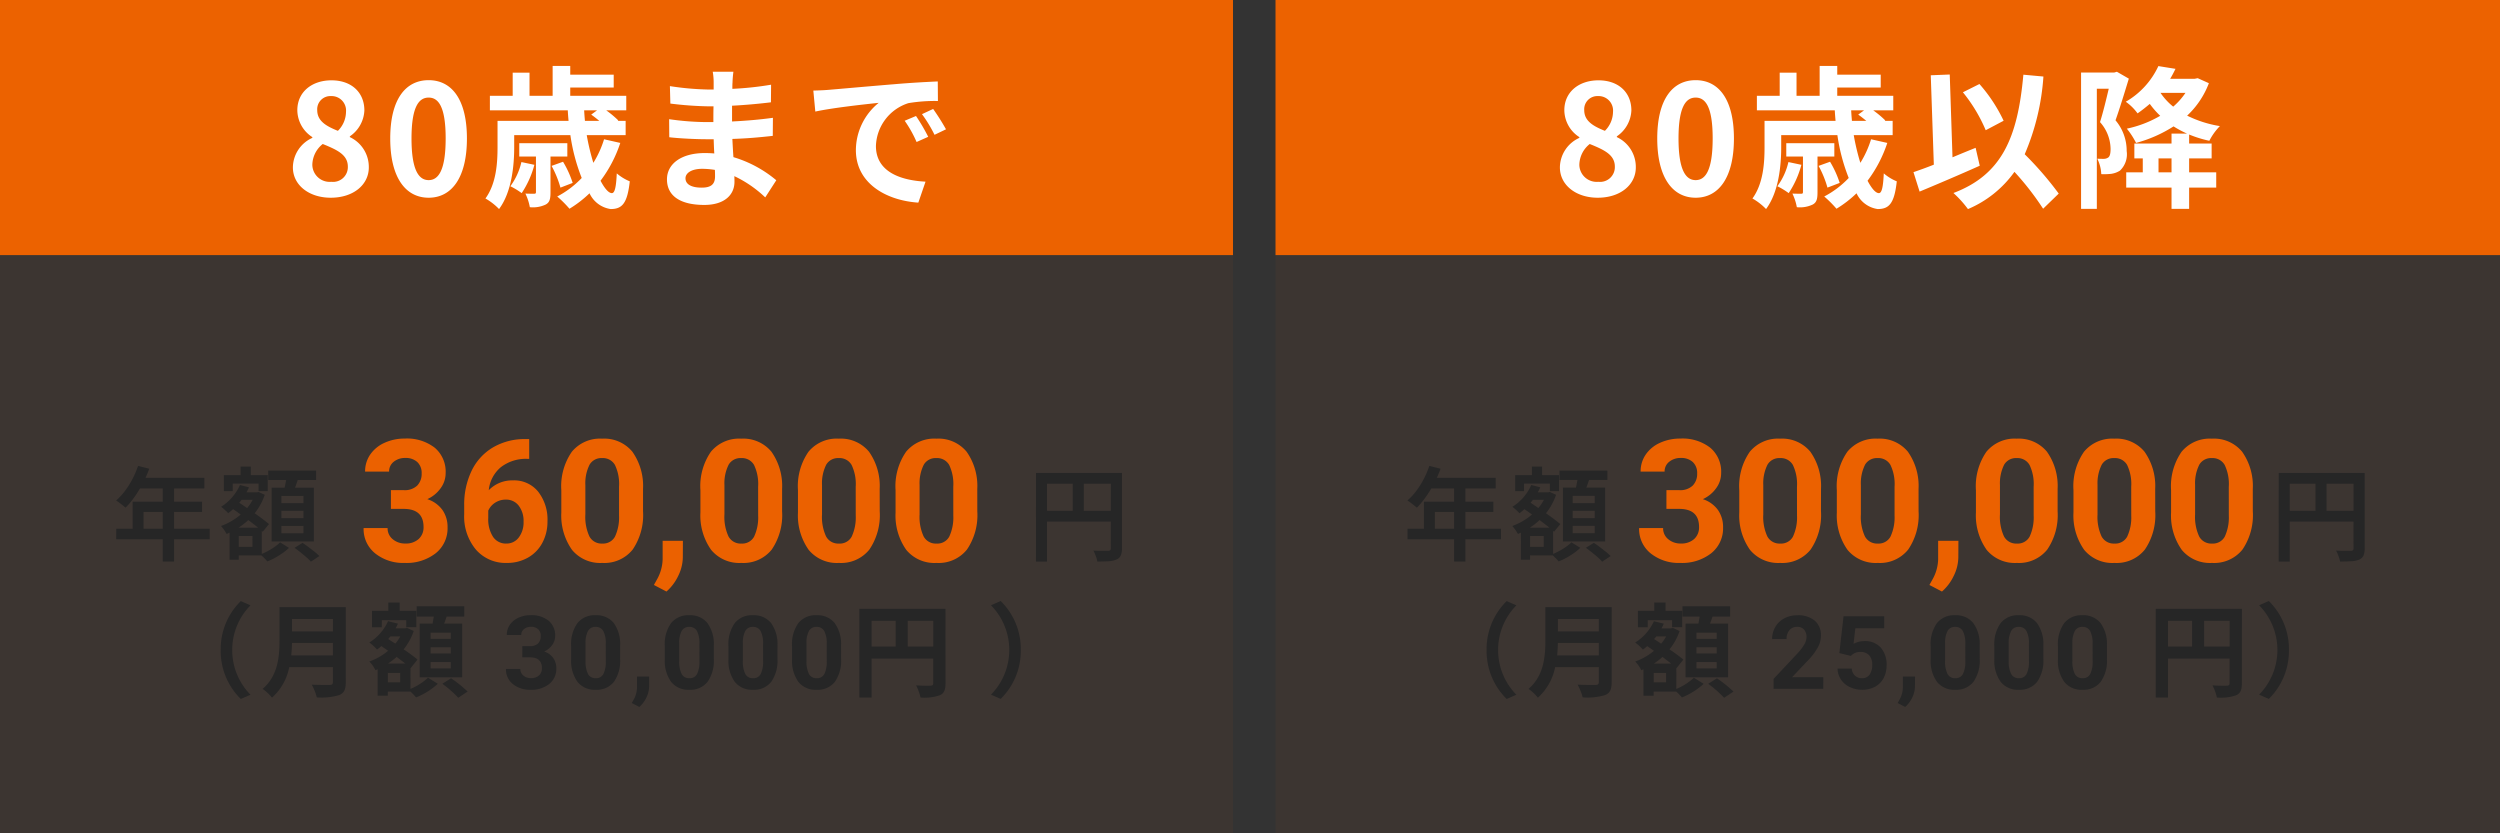
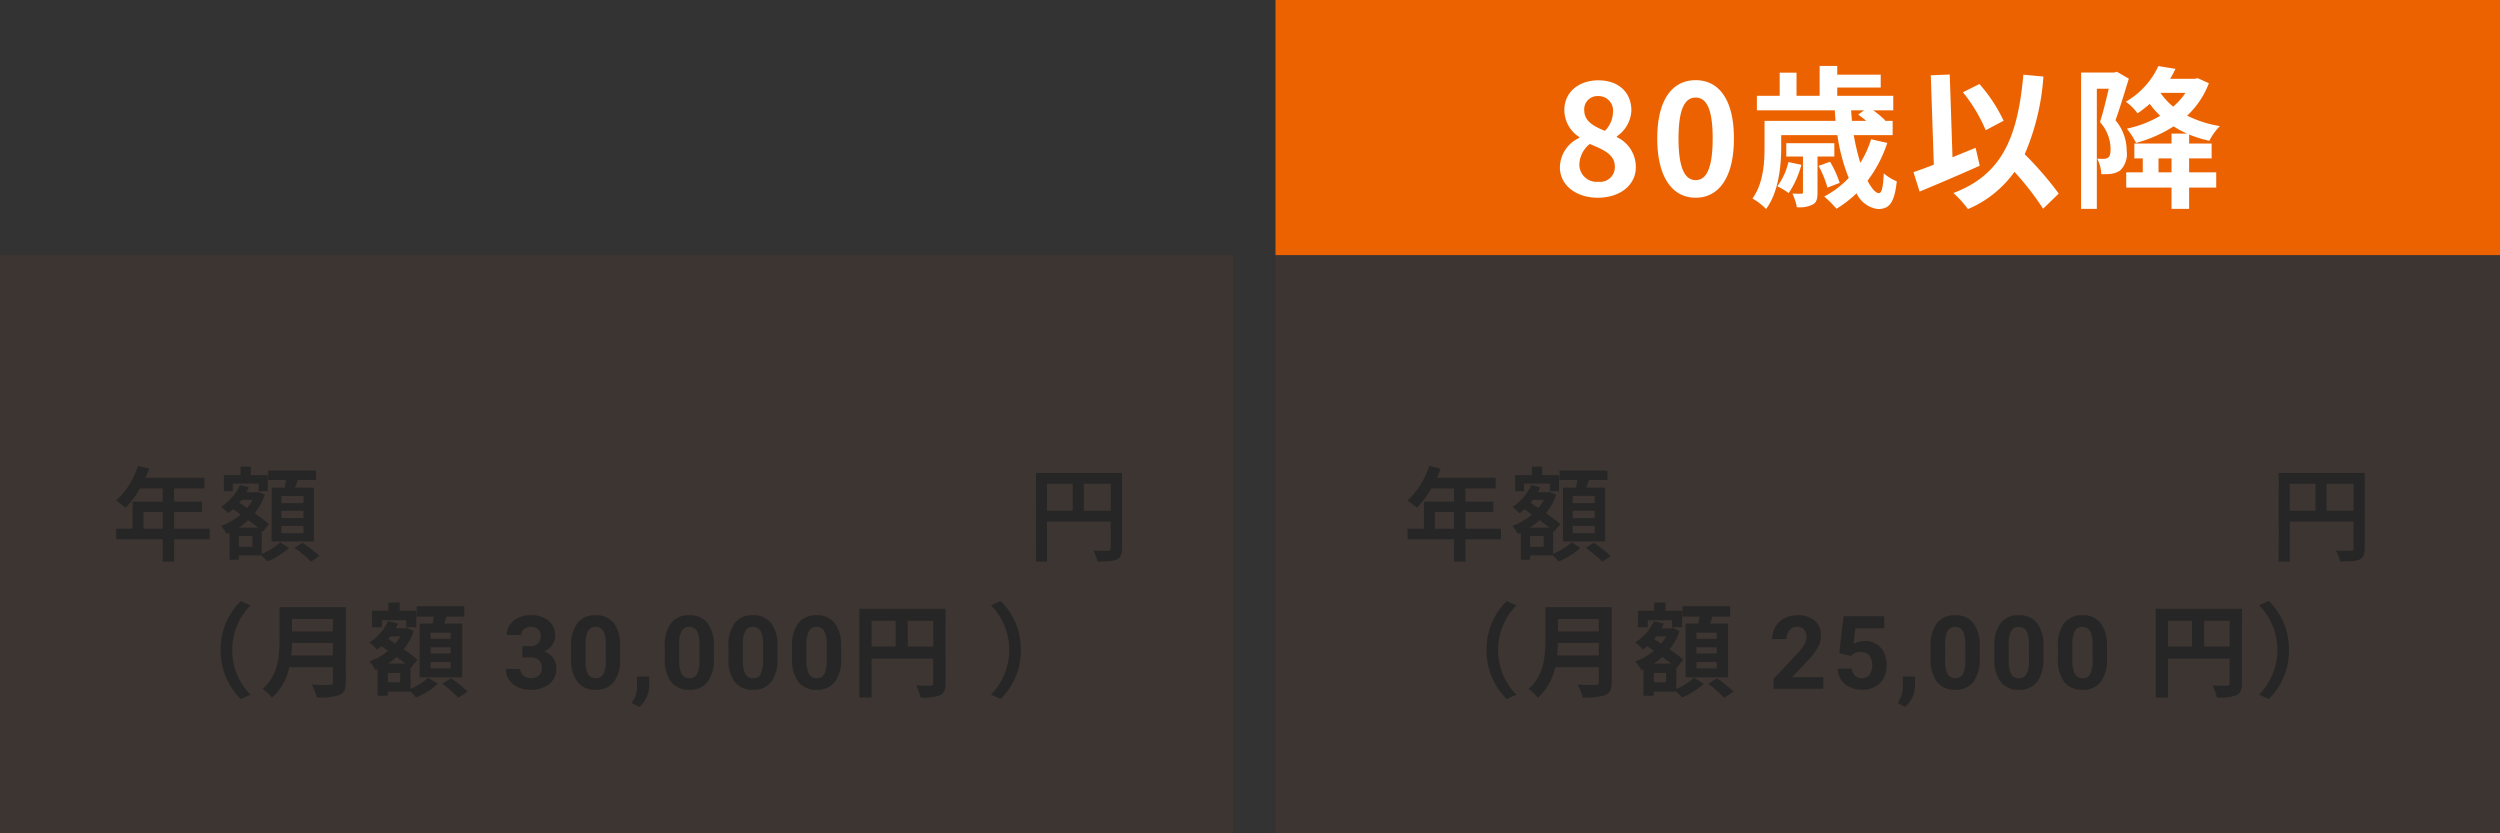
<svg xmlns="http://www.w3.org/2000/svg" width="294" height="98" viewBox="0 0 294 98">
  <rect x="0" y="0" width="294" height="98" fill="#333333" stroke="none" />
  <g transform="translate(-41 -4381)">
-     <path d="M0,0H145V30H0Z" transform="translate(41 4381)" fill="#ec6200" />
    <path d="M0,0H145V68H0Z" transform="translate(41 4411)" fill="rgba(236,98,0,0.05)" />
    <path d="M0,0H144V68H0Z" transform="translate(191 4411)" fill="rgba(236,98,0,0.05)" />
    <path d="M0,0H144V30H0Z" transform="translate(191 4381)" fill="#ec6200" />
-     <path d="M-34.11.252c2.7,0,4.482-1.548,4.482-3.564A3.874,3.874,0,0,0-31.86-6.876v-.09a3.88,3.88,0,0,0,1.71-3.042c0-2.124-1.512-3.546-3.87-3.546-2.3,0-4.014,1.368-4.014,3.51A3.8,3.8,0,0,0-36.27-6.876v.09a3.856,3.856,0,0,0-2.286,3.474C-38.556-1.224-36.648.252-34.11.252Zm.846-7.866c-1.4-.558-2.43-1.17-2.43-2.43a1.549,1.549,0,0,1,1.62-1.656A1.7,1.7,0,0,1-32.31-9.846,3.19,3.19,0,0,1-33.264-7.614Zm-.774,5.994A2.041,2.041,0,0,1-36.27-3.6a3.2,3.2,0,0,1,1.224-2.466c1.728.7,2.952,1.278,2.952,2.664A1.738,1.738,0,0,1-34.038-1.62ZM-22.59.252c2.718,0,4.5-2.376,4.5-6.966s-1.782-6.858-4.5-6.858-4.518,2.25-4.518,6.858C-27.108-2.124-25.308.252-22.59.252Zm0-2.07c-1.152,0-2.016-1.152-2.016-4.9,0-3.726.864-4.806,2.016-4.806s2,1.08,2,4.806C-20.592-2.97-21.438-1.818-22.59-1.818Zm10.908-2.124a7.769,7.769,0,0,1-1.3,2.844,8.733,8.733,0,0,1,1.332.81,11.158,11.158,0,0,0,1.494-3.33Zm5.4-.648V-6.156h-5.652V-4.59h1.962V-.432c0,.162-.036.216-.216.216-.126,0-.558,0-1.026-.018a6.188,6.188,0,0,1,.522,1.6,3.482,3.482,0,0,0,1.854-.306c.486-.252.576-.684.576-1.44V-4.59Zm.63,3.1A11.941,11.941,0,0,0-6.786-3.978l-1.35.486A11.965,11.965,0,0,1-7.092-.936Zm2.862-8.532-.684.5c.288.2.63.468.954.738H-4.212c-.036-.414-.072-.828-.09-1.242Zm.828,3.4a11.768,11.768,0,0,1-1.26,2.772A27.164,27.164,0,0,1-4-7.11H.576V-8.784H-.36l.072-.054A11.734,11.734,0,0,0-1.71-10.026H.648v-1.71H-5.94v-.972H-.828V-14.22H-5.94v-1.026H-8.01v3.51h-2.718v-2.718h-1.98v2.718H-15.39v1.71h9.162c.018.414.054.828.09,1.242H-14.49v3.078c0,1.8-.126,4.266-1.422,6.048a7.089,7.089,0,0,1,1.6,1.242c1.494-2,1.782-5.112,1.782-7.272V-7.11h6.606A22.069,22.069,0,0,0-4.59-2.07,11.047,11.047,0,0,1-7.47.108a13.591,13.591,0,0,1,1.44,1.44A13.307,13.307,0,0,0-3.672-.27,3.252,3.252,0,0,0-1.188,1.584c1.332,0,1.962-.63,2.25-3.258A5.646,5.646,0,0,1-.468-2.61C-.54-1.008-.7-.288-1.044-.288c-.378,0-.846-.54-1.332-1.458A15.334,15.334,0,0,0-.054-6.192Zm9.576,4.59c0-.612.7-1.116,1.98-1.116a10,10,0,0,1,1.476.126c.018.324.018.576.018.774,0,1.044-.63,1.314-1.584,1.314C8.262-.936,7.614-1.35,7.614-2.034Zm5.634-12.528h-2.43a7.236,7.236,0,0,1,.108,1.242v.846h-.7a33.6,33.6,0,0,1-4.446-.4l.054,2.052a41.378,41.378,0,0,0,4.41.324h.666c-.018.612-.018,1.26-.018,1.854h-.864a31.807,31.807,0,0,1-4.338-.342l.018,2.124c1.188.144,3.24.234,4.284.234h.936c.018.54.036,1.116.072,1.674C10.638-4.986,10.26-5,9.882-5,7.11-5,5.436-3.726,5.436-1.908,5.436,0,6.948,1.1,9.828,1.1,12.2,1.1,13.374-.09,13.374-1.62c0-.2,0-.414-.018-.666a13.8,13.8,0,0,1,3.636,2.5l1.3-2.016a14.092,14.092,0,0,0-5.04-2.718c-.054-.72-.09-1.458-.126-2.142,1.728-.054,3.132-.18,4.752-.36l.018-2.124c-1.458.2-2.988.342-4.806.432v-1.854c1.746-.09,3.384-.252,4.572-.4l.018-2.07a37.725,37.725,0,0,1-4.554.486c0-.288,0-.558.018-.738A12.156,12.156,0,0,1,13.248-14.562Zm9.4,2.214.234,2.466c2.088-.45,5.76-.846,7.452-1.026a7.2,7.2,0,0,0-2.682,5.562c0,3.906,3.564,5.922,7.344,6.174l.846-2.466c-3.06-.162-5.832-1.224-5.832-4.194a5.47,5.47,0,0,1,3.816-5.04,18.7,18.7,0,0,1,3.474-.252l-.018-2.3c-1.278.054-3.24.162-5.094.324-3.294.27-6.264.54-7.776.666C24.066-12.4,23.364-12.366,22.644-12.348ZM34.722-9.36,33.39-8.8a13.888,13.888,0,0,1,1.4,2.5l1.368-.612A22.342,22.342,0,0,0,34.722-9.36Zm2.016-.828-1.314.612A15.835,15.835,0,0,1,36.9-7.146l1.35-.648A26.924,26.924,0,0,0,36.738-10.188Z" transform="translate(114 4404)" fill="#fff" />
    <path d="M-34.11.252c2.7,0,4.482-1.548,4.482-3.564A3.874,3.874,0,0,0-31.86-6.876v-.09a3.88,3.88,0,0,0,1.71-3.042c0-2.124-1.512-3.546-3.87-3.546-2.3,0-4.014,1.368-4.014,3.51A3.8,3.8,0,0,0-36.27-6.876v.09a3.856,3.856,0,0,0-2.286,3.474C-38.556-1.224-36.648.252-34.11.252Zm.846-7.866c-1.4-.558-2.43-1.17-2.43-2.43a1.549,1.549,0,0,1,1.62-1.656A1.7,1.7,0,0,1-32.31-9.846,3.19,3.19,0,0,1-33.264-7.614Zm-.774,5.994A2.041,2.041,0,0,1-36.27-3.6a3.2,3.2,0,0,1,1.224-2.466c1.728.7,2.952,1.278,2.952,2.664A1.738,1.738,0,0,1-34.038-1.62ZM-22.59.252c2.718,0,4.5-2.376,4.5-6.966s-1.782-6.858-4.5-6.858-4.518,2.25-4.518,6.858C-27.108-2.124-25.308.252-22.59.252Zm0-2.07c-1.152,0-2.016-1.152-2.016-4.9,0-3.726.864-4.806,2.016-4.806s2,1.08,2,4.806C-20.592-2.97-21.438-1.818-22.59-1.818Zm10.908-2.124a7.769,7.769,0,0,1-1.3,2.844,8.733,8.733,0,0,1,1.332.81,11.158,11.158,0,0,0,1.494-3.33Zm5.4-.648V-6.156h-5.652V-4.59h1.962V-.432c0,.162-.036.216-.216.216-.126,0-.558,0-1.026-.018a6.188,6.188,0,0,1,.522,1.6,3.482,3.482,0,0,0,1.854-.306c.486-.252.576-.684.576-1.44V-4.59Zm.63,3.1A11.941,11.941,0,0,0-6.786-3.978l-1.35.486A11.965,11.965,0,0,1-7.092-.936Zm2.862-8.532-.684.5c.288.2.63.468.954.738H-4.212c-.036-.414-.072-.828-.09-1.242Zm.828,3.4a11.768,11.768,0,0,1-1.26,2.772A27.164,27.164,0,0,1-4-7.11H.576V-8.784H-.36l.072-.054A11.734,11.734,0,0,0-1.71-10.026H.648v-1.71H-5.94v-.972H-.828V-14.22H-5.94v-1.026H-8.01v3.51h-2.718v-2.718h-1.98v2.718H-15.39v1.71h9.162c.018.414.054.828.09,1.242H-14.49v3.078c0,1.8-.126,4.266-1.422,6.048a7.089,7.089,0,0,1,1.6,1.242c1.494-2,1.782-5.112,1.782-7.272V-7.11h6.606A22.069,22.069,0,0,0-4.59-2.07,11.047,11.047,0,0,1-7.47.108a13.591,13.591,0,0,1,1.44,1.44A13.307,13.307,0,0,0-3.672-.27,3.252,3.252,0,0,0-1.188,1.584c1.332,0,1.962-.63,2.25-3.258A5.646,5.646,0,0,1-.468-2.61C-.54-1.008-.7-.288-1.044-.288c-.378,0-.846-.54-1.332-1.458A15.334,15.334,0,0,0-.054-6.192ZM13.626-8.8a18.352,18.352,0,0,0-2.844-4.32l-1.944.972A18.344,18.344,0,0,1,11.52-7.686ZM10.332-5.616c-.9.36-1.818.738-2.718,1.116L7.29-14.238l-2.232.09.36,10.512c-.9.36-1.71.648-2.394.882l.72,2.286c2.034-.846,4.7-1.98,7.074-3.042ZM20.106-.234a39.257,39.257,0,0,0-4-4.626A27.823,27.823,0,0,0,18.306-14l-2.358-.216c-.666,7.4-2.52,11.754-8.226,13.914a12.585,12.585,0,0,1,1.71,1.89A12.852,12.852,0,0,0,14.9-2.79,33.024,33.024,0,0,1,18.27,1.548Zm6.84-14.328-.306.09H22.734V1.566h1.854v-14.13h1.4c-.288,1.224-.666,2.79-1.026,3.924a4.818,4.818,0,0,1,1.242,3.15c0,.5-.072.864-.27,1.008a.932.932,0,0,1-.5.162c-.234,0-.468,0-.792-.018A4.538,4.538,0,0,1,25.11-2.52a7.7,7.7,0,0,0,1.152-.036,2.57,2.57,0,0,0,1.044-.378,2.642,2.642,0,0,0,.792-2.3,5.542,5.542,0,0,0-1.314-3.618c.5-1.4,1.1-3.366,1.566-4.9ZM33.372-2.736h-1.53V-4.374h1.53Zm1.638-9.342a8.157,8.157,0,0,1-1.44,1.62,7.438,7.438,0,0,1-1.494-1.62Zm1.44-1.728-.36.072H33.21c.234-.378.432-.774.63-1.17l-2.016-.324a9.394,9.394,0,0,1-3.834,4.194,5.885,5.885,0,0,1,1.386,1.368c.522-.36.99-.738,1.44-1.116a10.064,10.064,0,0,0,1.224,1.4,13.076,13.076,0,0,1-3.924,1.512A9.156,9.156,0,0,1,29.2-6.192a15.731,15.731,0,0,0,4.41-1.944,12.1,12.1,0,0,0,1.584.846H33.372v1.17H29v1.746h.99v1.638H28.044v1.8h5.328v2.5h2.07v-2.5h3.186v-1.8H35.442V-4.374h2.646V-6.12H35.442V-7.182a13.565,13.565,0,0,0,2.376.738A7.042,7.042,0,0,1,39.06-8.172,13.439,13.439,0,0,1,35.208-9.4a10.115,10.115,0,0,0,2.556-3.816Z" transform="translate(263 4404)" fill="#fff" />
    <path transform="translate(251.508 4411.377)" fill="#fff" />
    <path d="M-56.766-10.212l1.32.336a14.206,14.206,0,0,1-.768,1.734,13.693,13.693,0,0,1-.96,1.572A9.881,9.881,0,0,1-58.23-5.3q-.132-.108-.336-.27t-.408-.318a3.41,3.41,0,0,0-.372-.252,7.387,7.387,0,0,0,1.038-1.122,9.991,9.991,0,0,0,.882-1.4A10.463,10.463,0,0,0-56.766-10.212Zm.132,1.4h7.668V-7.56h-8.28ZM-57.4-6h8.16v1.2h-6.876v2.6H-57.4Zm-1.932,3.18h10.992v1.236H-59.334Zm5.472-5.34h1.332v9.2h-1.332ZM-45.15-7.1h2.376v.876H-45.15Zm.444-3.024h1.2v1.812h-1.2Zm-.708,7.176h3.2V.312h-3.2v-1h2.1V-1.968h-2.1Zm-1.26-6.18h5.16v1.884h-1.08v-.888H-45.63v.888h-1.044ZM-46-2.952h1.08V.828H-46ZM-42.99-7.1h.2l.192-.048.732.336A6.94,6.94,0,0,1-42.93-4.8a7.876,7.876,0,0,1-1.56,1.536,8.762,8.762,0,0,1-1.86,1.056,4.807,4.807,0,0,0-.3-.48,4.132,4.132,0,0,0-.36-.456,7.393,7.393,0,0,0,1.686-.864A6.758,6.758,0,0,0-43.9-5.3a5.175,5.175,0,0,0,.912-1.62Zm-1.788-.864,1.056.276a7.342,7.342,0,0,1-1.062,1.716A7.86,7.86,0,0,1-46.17-4.644,2.106,2.106,0,0,0-46.4-4.89q-.15-.138-.312-.282A3.219,3.219,0,0,0-47-5.4a5.781,5.781,0,0,0,1.3-1.122A5.676,5.676,0,0,0-44.778-7.968Zm-1.092,2.64.684-.768q.456.3.984.66t1.056.726q.528.366.99.714t.786.624l-.732.9q-.3-.288-.756-.648t-.972-.744q-.516-.384-1.044-.762T-45.87-5.328Zm4.416-4.332h5.628v1.1h-5.628Zm1.548,4.728v.864h2.592v-.864Zm0,1.776v.864h2.592v-.864Zm0-3.528v.852h2.592v-.852Zm-1.152-.972h4.968V-1.32h-4.968Zm1.788-1.428,1.4.168q-.168.528-.36,1.062t-.348.918l-1.068-.2q.072-.288.144-.63t.132-.69Q-39.306-8.808-39.27-9.084Zm-.792,7.86,1.044.648A5.668,5.668,0,0,1-39.75.03a9.441,9.441,0,0,1-.9.564,7.1,7.1,0,0,1-.912.426,4.7,4.7,0,0,0-.384-.414q-.24-.234-.444-.4a6.752,6.752,0,0,0,.882-.4,7.366,7.366,0,0,0,.834-.516A4.362,4.362,0,0,0-40.062-1.224Zm1.7.648.936-.588q.336.216.708.5T-36-.108a5.754,5.754,0,0,1,.558.5l-1,.66A4.918,4.918,0,0,0-36.96.54q-.33-.288-.7-.582T-38.358-.576ZM48.834-9.384h9.408v1.272H50.13V1.044h-1.3Zm8.8,0h1.308V-.5A2.067,2.067,0,0,1,58.8.33.964.964,0,0,1,58.3.8,2.629,2.629,0,0,1,57.408,1q-.546.036-1.362.036a2.292,2.292,0,0,0-.1-.414Q55.866.384,55.77.15a3.477,3.477,0,0,0-.192-.4q.36.024.72.024H57.33a.327.327,0,0,0,.234-.066.307.307,0,0,0,.066-.222Zm-8.1,4.452h8.736V-3.66H49.53ZM53.154-8.7h1.3v4.4h-1.3Zm-100.2,20.14a7.908,7.908,0,0,0,2.364,5.76l1.14-.5a7.455,7.455,0,0,1-2.148-5.256,7.455,7.455,0,0,1,2.148-5.256l-1.14-.5A7.908,7.908,0,0,0-47.045,11.44Zm8.3.636c.048-.5.072-1.008.084-1.464h4.812v1.464Zm4.9-4.284V9.256h-4.812V7.792ZM-32.333,6.4h-7.8v3.948c0,1.824-.168,4.116-1.98,5.664a5.636,5.636,0,0,1,1.1,1.032,6.455,6.455,0,0,0,2.028-3.588h5.136V15.2c0,.252-.1.348-.384.348-.264,0-1.272.012-2.112-.036a6.126,6.126,0,0,1,.6,1.5,7.26,7.26,0,0,0,2.652-.276c.552-.24.756-.648.756-1.512Zm12.348,3.732h-2.376V9.4h2.376Zm0,1.716h-2.376v-.732h2.376Zm0,1.752h-2.376v-.744h2.376Zm-3.66-5.268v6.324h5V8.332h-2.124c.1-.252.192-.528.288-.816H-18.4V6.3H-24V7.516h2.016c-.048.264-.1.552-.144.816Zm-4.452-.4h2.868v.828h1.188V6.832H-26V5.86h-1.332v.972h-1.92V8.764H-28.1Zm2.16,7.308h-1.452v-1.1h1.452Zm-1.428-2.208a8.725,8.725,0,0,0,1.008-.78c.36.276.72.54,1.02.78Zm1.44-3.192a5.128,5.128,0,0,1-.588.852l-.828-.54c.084-.108.168-.2.252-.312Zm1.2,3.7.024.024.8-1a18.851,18.851,0,0,0-1.632-1.2,6.983,6.983,0,0,0,1.188-2.16l-.8-.372-.216.06h-1.116a4.737,4.737,0,0,0,.276-.552l-1.164-.288a5.771,5.771,0,0,1-2.2,2.508,5.383,5.383,0,0,1,.9.828,5.5,5.5,0,0,0,.516-.408l.792.552a7.117,7.117,0,0,1-2.208,1.26,4.119,4.119,0,0,1,.72,1.02l.252-.108v3.108h1.2v-.48h2.664a8.464,8.464,0,0,1,.66.684,8.533,8.533,0,0,0,2.556-1.6l-1.152-.72a6.8,6.8,0,0,1-2.064,1.32Zm3.744,1.872a13.223,13.223,0,0,1,1.872,1.644l1.1-.732a15.107,15.107,0,0,0-1.944-1.56Zm9.407-4.428h.9a1.271,1.271,0,0,0,.955-.322,1.181,1.181,0,0,0,.311-.855A1.044,1.044,0,0,0-9.714,9a1.192,1.192,0,0,0-.847-.287,1.25,1.25,0,0,0-.814.267.852.852,0,0,0-.328.694H-13.4a2.083,2.083,0,0,1,.36-1.2,2.4,2.4,0,0,1,1.008-.829,3.364,3.364,0,0,1,1.427-.3A3.19,3.19,0,0,1-8.48,8a2.209,2.209,0,0,1,.768,1.784,1.8,1.8,0,0,1-.357,1.078,2.322,2.322,0,0,1-.937.756,2.12,2.12,0,0,1,1.075.773,2.1,2.1,0,0,1,.354,1.219,2.246,2.246,0,0,1-.829,1.822,3.334,3.334,0,0,1-2.194.686,3.161,3.161,0,0,1-2.089-.674,2.2,2.2,0,0,1-.812-1.781h1.693a.981.981,0,0,0,.36.785,1.328,1.328,0,0,0,.888.3,1.334,1.334,0,0,0,.946-.319,1.1,1.1,0,0,0,.343-.847q0-1.277-1.406-1.277h-.9Zm11.5,1.488A4.322,4.322,0,0,1-.8,15.18a2.557,2.557,0,0,1-2.145.938,2.574,2.574,0,0,1-2.133-.92,4.2,4.2,0,0,1-.756-2.637V10.99a4.265,4.265,0,0,1,.741-2.713,2.576,2.576,0,0,1,2.136-.926,2.578,2.578,0,0,1,2.133.917A4.182,4.182,0,0,1-.07,10.9ZM-1.763,10.75a3.118,3.118,0,0,0-.29-1.544.98.98,0,0,0-.905-.483.963.963,0,0,0-.882.46,2.918,2.918,0,0,0-.3,1.438V12.7a3.273,3.273,0,0,0,.284,1.55.967.967,0,0,0,.911.507.951.951,0,0,0,.9-.486,3.2,3.2,0,0,0,.287-1.488Zm3.946,7.389L1.3,17.676l.211-.381a3.044,3.044,0,0,0,.4-1.424V14.559h1.43L3.337,15.73a3.044,3.044,0,0,1-.328,1.313A3.365,3.365,0,0,1,2.183,18.139Zm8.762-5.666a4.322,4.322,0,0,1-.732,2.707,2.557,2.557,0,0,1-2.145.938,2.574,2.574,0,0,1-2.133-.92,4.2,4.2,0,0,1-.756-2.637V10.99A4.265,4.265,0,0,1,5.92,8.277a2.576,2.576,0,0,1,2.136-.926,2.578,2.578,0,0,1,2.133.917,4.182,4.182,0,0,1,.756,2.634ZM9.251,10.75a3.118,3.118,0,0,0-.29-1.544.98.98,0,0,0-.905-.483.963.963,0,0,0-.882.46,2.918,2.918,0,0,0-.3,1.438V12.7a3.273,3.273,0,0,0,.284,1.55.967.967,0,0,0,.911.507.951.951,0,0,0,.9-.486,3.2,3.2,0,0,0,.287-1.488Zm9.178,1.723A4.322,4.322,0,0,1,17.7,15.18a2.557,2.557,0,0,1-2.145.938,2.574,2.574,0,0,1-2.133-.92,4.2,4.2,0,0,1-.756-2.637V10.99a4.265,4.265,0,0,1,.741-2.713,2.576,2.576,0,0,1,2.136-.926,2.578,2.578,0,0,1,2.133.917,4.182,4.182,0,0,1,.756,2.634ZM16.736,10.75a3.118,3.118,0,0,0-.29-1.544.98.98,0,0,0-.905-.483.963.963,0,0,0-.882.46,2.918,2.918,0,0,0-.3,1.438V12.7a3.273,3.273,0,0,0,.284,1.55.967.967,0,0,0,.911.507.951.951,0,0,0,.9-.486,3.2,3.2,0,0,0,.287-1.488Zm9.178,1.723a4.322,4.322,0,0,1-.732,2.707,2.557,2.557,0,0,1-2.145.938A2.574,2.574,0,0,1,20.9,15.2a4.2,4.2,0,0,1-.756-2.637V10.99a4.265,4.265,0,0,1,.741-2.713,2.576,2.576,0,0,1,2.136-.926,2.578,2.578,0,0,1,2.133.917,4.182,4.182,0,0,1,.756,2.634ZM24.221,10.75a3.118,3.118,0,0,0-.29-1.544.98.98,0,0,0-.905-.483.963.963,0,0,0-.882.46,2.918,2.918,0,0,0-.3,1.438V12.7a3.273,3.273,0,0,0,.284,1.55.967.967,0,0,0,.911.507.951.951,0,0,0,.9-.486,3.2,3.2,0,0,0,.287-1.488Zm9.528.282V8.008h3v3.024ZM29.5,8.008h2.832v3.024H29.5Zm8.688-1.416H28.061v10.44H29.5V12.448h7.248v2.9c0,.2-.084.276-.312.288s-1.02.012-1.7-.036a5.833,5.833,0,0,1,.516,1.428,5.544,5.544,0,0,0,2.268-.264c.5-.228.672-.624.672-1.4Zm8.856,4.848a7.908,7.908,0,0,0-2.364-5.76l-1.14.5a7.5,7.5,0,0,1,0,10.512l1.14.5A7.908,7.908,0,0,0,47.045,11.44Z" transform="translate(114 4446)" fill="#262626" />
    <path d="M-53.909-10.212l1.32.336a14.206,14.206,0,0,1-.768,1.734,13.693,13.693,0,0,1-.96,1.572A9.881,9.881,0,0,1-55.373-5.3q-.132-.108-.336-.27t-.408-.318a3.41,3.41,0,0,0-.372-.252,7.387,7.387,0,0,0,1.038-1.122,9.991,9.991,0,0,0,.882-1.4A10.463,10.463,0,0,0-53.909-10.212Zm.132,1.4h7.668V-7.56h-8.28ZM-54.545-6h8.16v1.2h-6.876v2.6h-1.284Zm-1.932,3.18h10.992v1.236H-56.477ZM-51-8.16h1.332v9.2H-51ZM-42.293-7.1h2.376v.876h-2.376Zm.444-3.024h1.2v1.812h-1.2Zm-.708,7.176h3.2V.312h-3.2v-1h2.1V-1.968h-2.1Zm-1.26-6.18h5.16v1.884h-1.08v-.888h-3.036v.888h-1.044Zm.672,6.18h1.08V.828h-1.08ZM-40.133-7.1h.2l.192-.048.732.336A6.94,6.94,0,0,1-40.073-4.8a7.876,7.876,0,0,1-1.56,1.536,8.762,8.762,0,0,1-1.86,1.056,4.807,4.807,0,0,0-.3-.48,4.132,4.132,0,0,0-.36-.456,7.393,7.393,0,0,0,1.686-.864,6.758,6.758,0,0,0,1.422-1.3,5.175,5.175,0,0,0,.912-1.62Zm-1.788-.864,1.056.276a7.342,7.342,0,0,1-1.062,1.716,7.86,7.86,0,0,1-1.386,1.332,2.106,2.106,0,0,0-.234-.246q-.15-.138-.312-.282a3.219,3.219,0,0,0-.282-.228,5.781,5.781,0,0,0,1.3-1.122A5.676,5.676,0,0,0-41.921-7.968Zm-1.092,2.64.684-.768q.456.3.984.66t1.056.726q.528.366.99.714t.786.624l-.732.9q-.3-.288-.756-.648t-.972-.744q-.516-.384-1.044-.762T-43.013-5.328ZM-38.6-9.66h5.628v1.1H-38.6Zm1.548,4.728v.864h2.592v-.864Zm0,1.776v.864h2.592v-.864Zm0-3.528v.852h2.592v-.852ZM-38.2-7.656h4.968V-1.32H-38.2Zm1.788-1.428,1.4.168q-.168.528-.36,1.062t-.348.918l-1.068-.2q.072-.288.144-.63t.132-.69Q-36.449-8.808-36.413-9.084Zm-.792,7.86,1.044.648a5.668,5.668,0,0,1-.732.606,9.441,9.441,0,0,1-.9.564,7.1,7.1,0,0,1-.912.426,4.7,4.7,0,0,0-.384-.414q-.24-.234-.444-.4a6.752,6.752,0,0,0,.882-.4,7.366,7.366,0,0,0,.834-.516A4.362,4.362,0,0,0-37.2-1.224Zm1.7.648.936-.588q.336.216.708.5t.714.558a5.754,5.754,0,0,1,.558.5l-1,.66A4.918,4.918,0,0,0-34.1.54q-.33-.288-.7-.582T-35.5-.576ZM45.977-9.384h9.408v1.272H47.273V1.044h-1.3Zm8.8,0h1.308V-.5a2.067,2.067,0,0,1-.138.834.964.964,0,0,1-.5.474A2.629,2.629,0,0,1,54.551,1q-.546.036-1.362.036a2.292,2.292,0,0,0-.1-.414Q53.009.384,52.913.15a3.477,3.477,0,0,0-.192-.4q.36.024.72.024h1.032a.327.327,0,0,0,.234-.066.307.307,0,0,0,.066-.222Zm-8.1,4.452h8.736V-3.66H46.673ZM50.3-8.7h1.3v4.4H50.3ZM-47.177,11.44a7.908,7.908,0,0,0,2.364,5.76l1.14-.5a7.455,7.455,0,0,1-2.148-5.256,7.455,7.455,0,0,1,2.148-5.256l-1.14-.5A7.908,7.908,0,0,0-47.177,11.44Zm8.3.636c.048-.5.072-1.008.084-1.464h4.812v1.464Zm4.9-4.284V9.256h-4.812V7.792ZM-32.465,6.4h-7.8v3.948c0,1.824-.168,4.116-1.98,5.664a5.636,5.636,0,0,1,1.1,1.032,6.455,6.455,0,0,0,2.028-3.588h5.136V15.2c0,.252-.1.348-.384.348-.264,0-1.272.012-2.112-.036a6.126,6.126,0,0,1,.6,1.5,7.26,7.26,0,0,0,2.652-.276c.552-.24.756-.648.756-1.512Zm12.348,3.732h-2.376V9.4h2.376Zm0,1.716h-2.376v-.732h2.376Zm0,1.752h-2.376v-.744h2.376Zm-3.66-5.268v6.324h5V8.332H-20.9c.1-.252.192-.528.288-.816h2.076V6.3h-5.6V7.516h2.016c-.048.264-.1.552-.144.816Zm-4.452-.4h2.868v.828h1.188V6.832h-1.956V5.86h-1.332v.972h-1.92V8.764h1.152Zm2.16,7.308h-1.452v-1.1h1.452ZM-27.5,13.036a8.725,8.725,0,0,0,1.008-.78c.36.276.72.54,1.02.78Zm1.44-3.192a5.128,5.128,0,0,1-.588.852l-.828-.54c.084-.108.168-.2.252-.312Zm1.2,3.7.024.024.8-1a18.851,18.851,0,0,0-1.632-1.2,6.983,6.983,0,0,0,1.188-2.16l-.8-.372-.216.06h-1.116a4.737,4.737,0,0,0,.276-.552L-27.5,8.056a5.771,5.771,0,0,1-2.2,2.508,5.383,5.383,0,0,1,.9.828,5.5,5.5,0,0,0,.516-.408l.792.552a7.117,7.117,0,0,1-2.208,1.26,4.119,4.119,0,0,1,.72,1.02l.252-.108v3.108h1.2v-.48h2.664a8.464,8.464,0,0,1,.66.684,8.533,8.533,0,0,0,2.556-1.6l-1.152-.72a6.8,6.8,0,0,1-2.064,1.32Zm3.744,1.872a13.223,13.223,0,0,1,1.872,1.644l1.1-.732a15.107,15.107,0,0,0-1.944-1.56ZM-7.581,16h-5.848V14.84l2.76-2.941a6.808,6.808,0,0,0,.841-1.084,1.742,1.742,0,0,0,.272-.879,1.3,1.3,0,0,0-.287-.894,1.036,1.036,0,0,0-.82-.325,1.118,1.118,0,0,0-.905.4,1.567,1.567,0,0,0-.331,1.04h-1.7a2.8,2.8,0,0,1,.372-1.424,2.622,2.622,0,0,1,1.052-1.011,3.2,3.2,0,0,1,1.541-.366,3.027,3.027,0,0,1,2.048.633,2.239,2.239,0,0,1,.729,1.787,2.868,2.868,0,0,1-.328,1.289A7.164,7.164,0,0,1-9.31,12.59l-1.939,2.045h3.668Zm1.889-4.2L-5.2,7.469H-.419V8.881H-3.811l-.211,1.834a2.685,2.685,0,0,1,1.283-.322,2.459,2.459,0,0,1,1.91.756,3.019,3.019,0,0,1,.691,2.115,3.093,3.093,0,0,1-.349,1.479,2.461,2.461,0,0,1-1,1.014,3.119,3.119,0,0,1-1.535.36A3.312,3.312,0,0,1-4.456,15.8,2.546,2.546,0,0,1-5.5,14.922a2.4,2.4,0,0,1-.407-1.295h1.676a1.252,1.252,0,0,0,.372.829,1.18,1.18,0,0,0,.835.3,1.041,1.041,0,0,0,.885-.413,1.914,1.914,0,0,0,.311-1.169,1.582,1.582,0,0,0-.357-1.113A1.312,1.312,0,0,0-3.2,11.67a1.466,1.466,0,0,0-.979.316l-.164.152ZM2.05,18.139l-.885-.463.211-.381a3.044,3.044,0,0,0,.4-1.424V14.559h1.43L3.2,15.73a3.044,3.044,0,0,1-.328,1.313A3.365,3.365,0,0,1,2.05,18.139Zm8.762-5.666a4.322,4.322,0,0,1-.732,2.707,2.557,2.557,0,0,1-2.145.938A2.574,2.574,0,0,1,5.8,15.2a4.2,4.2,0,0,1-.756-2.637V10.99a4.265,4.265,0,0,1,.741-2.713,2.576,2.576,0,0,1,2.136-.926,2.578,2.578,0,0,1,2.133.917,4.182,4.182,0,0,1,.756,2.634ZM9.119,10.75a3.118,3.118,0,0,0-.29-1.544.98.98,0,0,0-.905-.483.963.963,0,0,0-.882.46,2.918,2.918,0,0,0-.3,1.438V12.7a3.273,3.273,0,0,0,.284,1.55.967.967,0,0,0,.911.507.951.951,0,0,0,.9-.486,3.2,3.2,0,0,0,.287-1.488ZM18.3,12.473a4.322,4.322,0,0,1-.732,2.707,2.557,2.557,0,0,1-2.145.938,2.574,2.574,0,0,1-2.133-.92,4.2,4.2,0,0,1-.756-2.637V10.99a4.265,4.265,0,0,1,.741-2.713,2.576,2.576,0,0,1,2.136-.926,2.578,2.578,0,0,1,2.133.917A4.182,4.182,0,0,1,18.3,10.9ZM16.6,10.75a3.118,3.118,0,0,0-.29-1.544.98.98,0,0,0-.905-.483.963.963,0,0,0-.882.46,2.918,2.918,0,0,0-.3,1.438V12.7a3.273,3.273,0,0,0,.284,1.55.967.967,0,0,0,.911.507.951.951,0,0,0,.9-.486,3.2,3.2,0,0,0,.287-1.488Zm9.178,1.723a4.322,4.322,0,0,1-.732,2.707,2.557,2.557,0,0,1-2.145.938,2.574,2.574,0,0,1-2.133-.92,4.2,4.2,0,0,1-.756-2.637V10.99a4.265,4.265,0,0,1,.741-2.713,2.576,2.576,0,0,1,2.136-.926,2.578,2.578,0,0,1,2.133.917,4.182,4.182,0,0,1,.756,2.634ZM24.089,10.75a3.118,3.118,0,0,0-.29-1.544.98.98,0,0,0-.905-.483.963.963,0,0,0-.882.46,2.918,2.918,0,0,0-.3,1.438V12.7a3.273,3.273,0,0,0,.284,1.55.967.967,0,0,0,.911.507.951.951,0,0,0,.9-.486,3.2,3.2,0,0,0,.287-1.488Zm13.116.282V8.008h3v3.024ZM32.957,8.008h2.832v3.024H32.957Zm8.688-1.416H31.517v10.44h1.44V12.448H40.2v2.9c0,.2-.084.276-.312.288s-1.02.012-1.7-.036a5.833,5.833,0,0,1,.516,1.428,5.544,5.544,0,0,0,2.268-.264c.5-.228.672-.624.672-1.4Zm5.532,4.848a7.908,7.908,0,0,0-2.364-5.76l-1.14.5a7.5,7.5,0,0,1,0,10.512l1.14.5A7.908,7.908,0,0,0,47.177,11.44Z" transform="translate(263 4446)" fill="#262626" />
-     <path d="M-33.027-8.359h1.5A2.119,2.119,0,0,0-29.932-8.9a1.968,1.968,0,0,0,.518-1.426,1.74,1.74,0,0,0-.513-1.338,1.987,1.987,0,0,0-1.411-.479,2.083,2.083,0,0,0-1.357.444,1.421,1.421,0,0,0-.547,1.157h-2.822a3.471,3.471,0,0,1,.6-2,4,4,0,0,1,1.68-1.382,5.606,5.606,0,0,1,2.378-.5,5.316,5.316,0,0,1,3.535,1.079,3.682,3.682,0,0,1,1.279,2.974,2.992,2.992,0,0,1-.6,1.8A3.87,3.87,0,0,1-28.75-7.3a3.533,3.533,0,0,1,1.792,1.289,3.5,3.5,0,0,1,.591,2.031A3.743,3.743,0,0,1-27.749-.947,5.556,5.556,0,0,1-31.406.2,5.268,5.268,0,0,1-34.888-.928,3.668,3.668,0,0,1-36.24-3.9h2.822a1.635,1.635,0,0,0,.6,1.309,2.213,2.213,0,0,0,1.479.508,2.224,2.224,0,0,0,1.577-.532,1.837,1.837,0,0,0,.571-1.411q0-2.129-2.344-2.129h-1.494Zm16.26-6.006v2.324h-.273a4.8,4.8,0,0,0-3.081,1,4.047,4.047,0,0,0-1.4,2.686,3.844,3.844,0,0,1,2.861-1.152,3.622,3.622,0,0,1,2.949,1.328,5.324,5.324,0,0,1,1.094,3.5,5.237,5.237,0,0,1-.6,2.51,4.307,4.307,0,0,1-1.7,1.748A4.937,4.937,0,0,1-19.4.2a4.611,4.611,0,0,1-3.628-1.562,6.065,6.065,0,0,1-1.382-4.17V-6.553a9.128,9.128,0,0,1,.874-4.087,6.409,6.409,0,0,1,2.51-2.744,7.354,7.354,0,0,1,3.794-.981Zm-2.754,7.119a2.252,2.252,0,0,0-1.24.356,2.146,2.146,0,0,0-.82.942v.859a3.813,3.813,0,0,0,.557,2.212,1.8,1.8,0,0,0,1.563.8,1.778,1.778,0,0,0,1.47-.718,2.931,2.931,0,0,0,.562-1.86A2.926,2.926,0,0,0-18-6.533,1.845,1.845,0,0,0-19.521-7.246ZM-3.379-5.879A7.2,7.2,0,0,1-4.6-1.367,4.261,4.261,0,0,1-8.174.2a4.291,4.291,0,0,1-3.555-1.533,6.992,6.992,0,0,1-1.26-4.395V-8.35a7.109,7.109,0,0,1,1.235-4.521,4.293,4.293,0,0,1,3.56-1.543,4.3,4.3,0,0,1,3.555,1.528A6.97,6.97,0,0,1-3.379-8.5ZM-6.2-8.75a5.2,5.2,0,0,0-.483-2.573,1.634,1.634,0,0,0-1.509-.806,1.605,1.605,0,0,0-1.47.767,4.864,4.864,0,0,0-.5,2.4v3.457a5.456,5.456,0,0,0,.474,2.583,1.612,1.612,0,0,0,1.519.845A1.585,1.585,0,0,0-6.68-2.891,5.325,5.325,0,0,0-6.2-5.371ZM-.625,3.564-2.1,2.793l.352-.635A5.074,5.074,0,0,0-1.074-.215V-2.4H1.309L1.3-.449A5.074,5.074,0,0,1,.752,1.738,5.608,5.608,0,0,1-.625,3.564Zm13.6-9.443a7.2,7.2,0,0,1-1.221,4.512A4.261,4.261,0,0,1,8.184.2,4.291,4.291,0,0,1,4.629-1.338a6.992,6.992,0,0,1-1.26-4.395V-8.35A7.109,7.109,0,0,1,4.6-12.871a4.293,4.293,0,0,1,3.56-1.543,4.3,4.3,0,0,1,3.555,1.528,6.97,6.97,0,0,1,1.26,4.39ZM10.156-8.75a5.2,5.2,0,0,0-.483-2.573,1.634,1.634,0,0,0-1.509-.806,1.605,1.605,0,0,0-1.47.767,4.864,4.864,0,0,0-.5,2.4v3.457a5.456,5.456,0,0,0,.474,2.583,1.612,1.612,0,0,0,1.519.845,1.585,1.585,0,0,0,1.494-.811,5.325,5.325,0,0,0,.479-2.48Zm14.3,2.871a7.2,7.2,0,0,1-1.221,4.512A4.261,4.261,0,0,1,19.658.2,4.291,4.291,0,0,1,16.1-1.338a6.992,6.992,0,0,1-1.26-4.395V-8.35a7.109,7.109,0,0,1,1.235-4.521,4.293,4.293,0,0,1,3.56-1.543,4.3,4.3,0,0,1,3.555,1.528,6.97,6.97,0,0,1,1.26,4.39ZM21.631-8.75a5.2,5.2,0,0,0-.483-2.573,1.634,1.634,0,0,0-1.509-.806,1.605,1.605,0,0,0-1.47.767,4.864,4.864,0,0,0-.5,2.4v3.457a5.456,5.456,0,0,0,.474,2.583,1.612,1.612,0,0,0,1.519.845,1.585,1.585,0,0,0,1.494-.811,5.325,5.325,0,0,0,.479-2.48Zm14.3,2.871a7.2,7.2,0,0,1-1.221,4.512A4.261,4.261,0,0,1,31.133.2a4.291,4.291,0,0,1-3.555-1.533,6.992,6.992,0,0,1-1.26-4.395V-8.35a7.109,7.109,0,0,1,1.235-4.521,4.293,4.293,0,0,1,3.56-1.543,4.3,4.3,0,0,1,3.555,1.528,6.97,6.97,0,0,1,1.26,4.39ZM33.105-8.75a5.2,5.2,0,0,0-.483-2.573,1.634,1.634,0,0,0-1.509-.806,1.605,1.605,0,0,0-1.47.767,4.864,4.864,0,0,0-.5,2.4v3.457a5.456,5.456,0,0,0,.474,2.583,1.612,1.612,0,0,0,1.519.845,1.585,1.585,0,0,0,1.494-.811,5.325,5.325,0,0,0,.479-2.48Z" transform="translate(120 4447)" fill="#eb6100" />
-     <path d="M-33.027-8.359h1.5A2.119,2.119,0,0,0-29.932-8.9a1.968,1.968,0,0,0,.518-1.426,1.74,1.74,0,0,0-.513-1.338,1.987,1.987,0,0,0-1.411-.479,2.083,2.083,0,0,0-1.357.444,1.421,1.421,0,0,0-.547,1.157h-2.822a3.471,3.471,0,0,1,.6-2,4,4,0,0,1,1.68-1.382,5.606,5.606,0,0,1,2.378-.5,5.316,5.316,0,0,1,3.535,1.079,3.682,3.682,0,0,1,1.279,2.974,2.992,2.992,0,0,1-.6,1.8A3.87,3.87,0,0,1-28.75-7.3a3.533,3.533,0,0,1,1.792,1.289,3.5,3.5,0,0,1,.591,2.031A3.743,3.743,0,0,1-27.749-.947,5.556,5.556,0,0,1-31.406.2,5.268,5.268,0,0,1-34.888-.928,3.668,3.668,0,0,1-36.24-3.9h2.822a1.635,1.635,0,0,0,.6,1.309,2.213,2.213,0,0,0,1.479.508,2.224,2.224,0,0,0,1.577-.532,1.837,1.837,0,0,0,.571-1.411q0-2.129-2.344-2.129h-1.494Zm18.174,2.48a7.2,7.2,0,0,1-1.221,4.512A4.261,4.261,0,0,1-19.648.2,4.291,4.291,0,0,1-23.2-1.338a6.992,6.992,0,0,1-1.26-4.395V-8.35a7.109,7.109,0,0,1,1.235-4.521,4.293,4.293,0,0,1,3.56-1.543,4.3,4.3,0,0,1,3.555,1.528,6.97,6.97,0,0,1,1.26,4.39ZM-17.676-8.75a5.2,5.2,0,0,0-.483-2.573,1.634,1.634,0,0,0-1.509-.806,1.605,1.605,0,0,0-1.47.767,4.864,4.864,0,0,0-.5,2.4v3.457a5.456,5.456,0,0,0,.474,2.583,1.612,1.612,0,0,0,1.519.845,1.585,1.585,0,0,0,1.494-.811,5.325,5.325,0,0,0,.479-2.48Zm14.3,2.871A7.2,7.2,0,0,1-4.6-1.367,4.261,4.261,0,0,1-8.174.2a4.291,4.291,0,0,1-3.555-1.533,6.992,6.992,0,0,1-1.26-4.395V-8.35a7.109,7.109,0,0,1,1.235-4.521,4.293,4.293,0,0,1,3.56-1.543,4.3,4.3,0,0,1,3.555,1.528A6.97,6.97,0,0,1-3.379-8.5ZM-6.2-8.75a5.2,5.2,0,0,0-.483-2.573,1.634,1.634,0,0,0-1.509-.806,1.605,1.605,0,0,0-1.47.767,4.864,4.864,0,0,0-.5,2.4v3.457a5.456,5.456,0,0,0,.474,2.583,1.612,1.612,0,0,0,1.519.845A1.585,1.585,0,0,0-6.68-2.891,5.325,5.325,0,0,0-6.2-5.371ZM-.625,3.564-2.1,2.793l.352-.635A5.074,5.074,0,0,0-1.074-.215V-2.4H1.309L1.3-.449A5.074,5.074,0,0,1,.752,1.738,5.608,5.608,0,0,1-.625,3.564Zm13.6-9.443a7.2,7.2,0,0,1-1.221,4.512A4.261,4.261,0,0,1,8.184.2,4.291,4.291,0,0,1,4.629-1.338a6.992,6.992,0,0,1-1.26-4.395V-8.35A7.109,7.109,0,0,1,4.6-12.871a4.293,4.293,0,0,1,3.56-1.543,4.3,4.3,0,0,1,3.555,1.528,6.97,6.97,0,0,1,1.26,4.39ZM10.156-8.75a5.2,5.2,0,0,0-.483-2.573,1.634,1.634,0,0,0-1.509-.806,1.605,1.605,0,0,0-1.47.767,4.864,4.864,0,0,0-.5,2.4v3.457a5.456,5.456,0,0,0,.474,2.583,1.612,1.612,0,0,0,1.519.845,1.585,1.585,0,0,0,1.494-.811,5.325,5.325,0,0,0,.479-2.48Zm14.3,2.871a7.2,7.2,0,0,1-1.221,4.512A4.261,4.261,0,0,1,19.658.2,4.291,4.291,0,0,1,16.1-1.338a6.992,6.992,0,0,1-1.26-4.395V-8.35a7.109,7.109,0,0,1,1.235-4.521,4.293,4.293,0,0,1,3.56-1.543,4.3,4.3,0,0,1,3.555,1.528,6.97,6.97,0,0,1,1.26,4.39ZM21.631-8.75a5.2,5.2,0,0,0-.483-2.573,1.634,1.634,0,0,0-1.509-.806,1.605,1.605,0,0,0-1.47.767,4.864,4.864,0,0,0-.5,2.4v3.457a5.456,5.456,0,0,0,.474,2.583,1.612,1.612,0,0,0,1.519.845,1.585,1.585,0,0,0,1.494-.811,5.325,5.325,0,0,0,.479-2.48Zm14.3,2.871a7.2,7.2,0,0,1-1.221,4.512A4.261,4.261,0,0,1,31.133.2a4.291,4.291,0,0,1-3.555-1.533,6.992,6.992,0,0,1-1.26-4.395V-8.35a7.109,7.109,0,0,1,1.235-4.521,4.293,4.293,0,0,1,3.56-1.543,4.3,4.3,0,0,1,3.555,1.528,6.97,6.97,0,0,1,1.26,4.39ZM33.105-8.75a5.2,5.2,0,0,0-.483-2.573,1.634,1.634,0,0,0-1.509-.806,1.605,1.605,0,0,0-1.47.767,4.864,4.864,0,0,0-.5,2.4v3.457a5.456,5.456,0,0,0,.474,2.583,1.612,1.612,0,0,0,1.519.845,1.585,1.585,0,0,0,1.494-.811,5.325,5.325,0,0,0,.479-2.48Z" transform="translate(270 4447)" fill="#eb6100" />
  </g>
</svg>